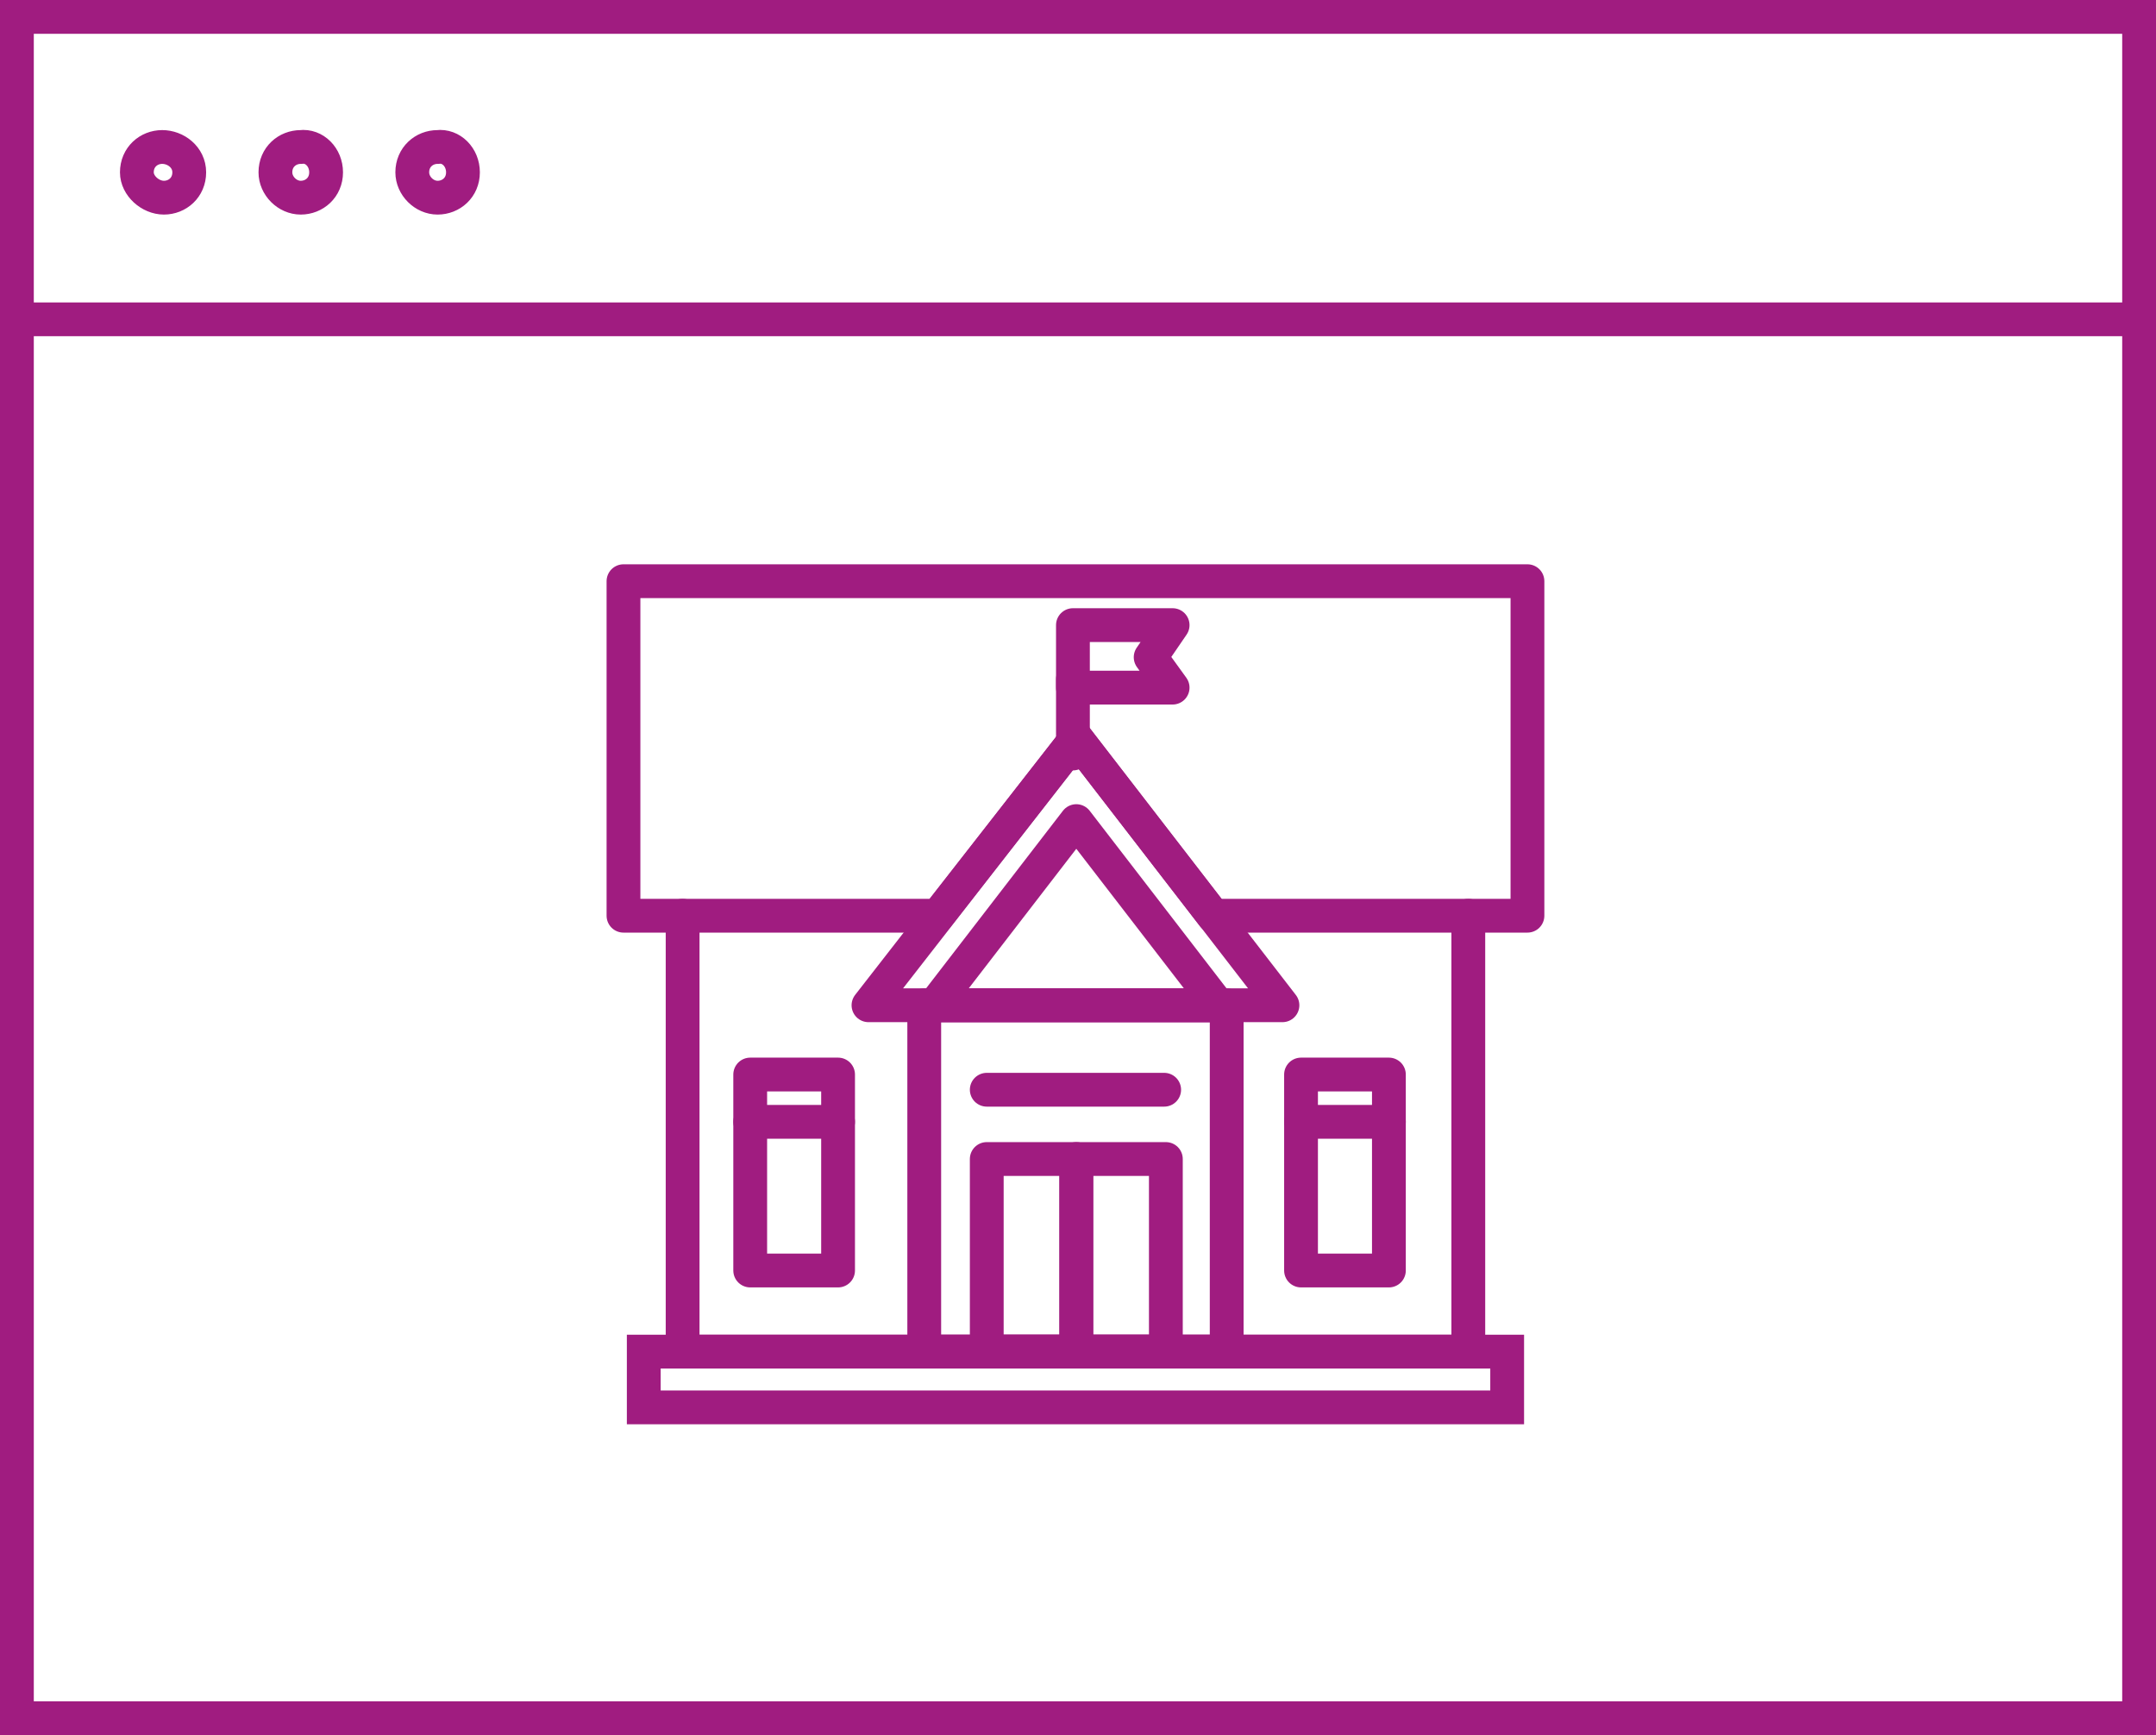
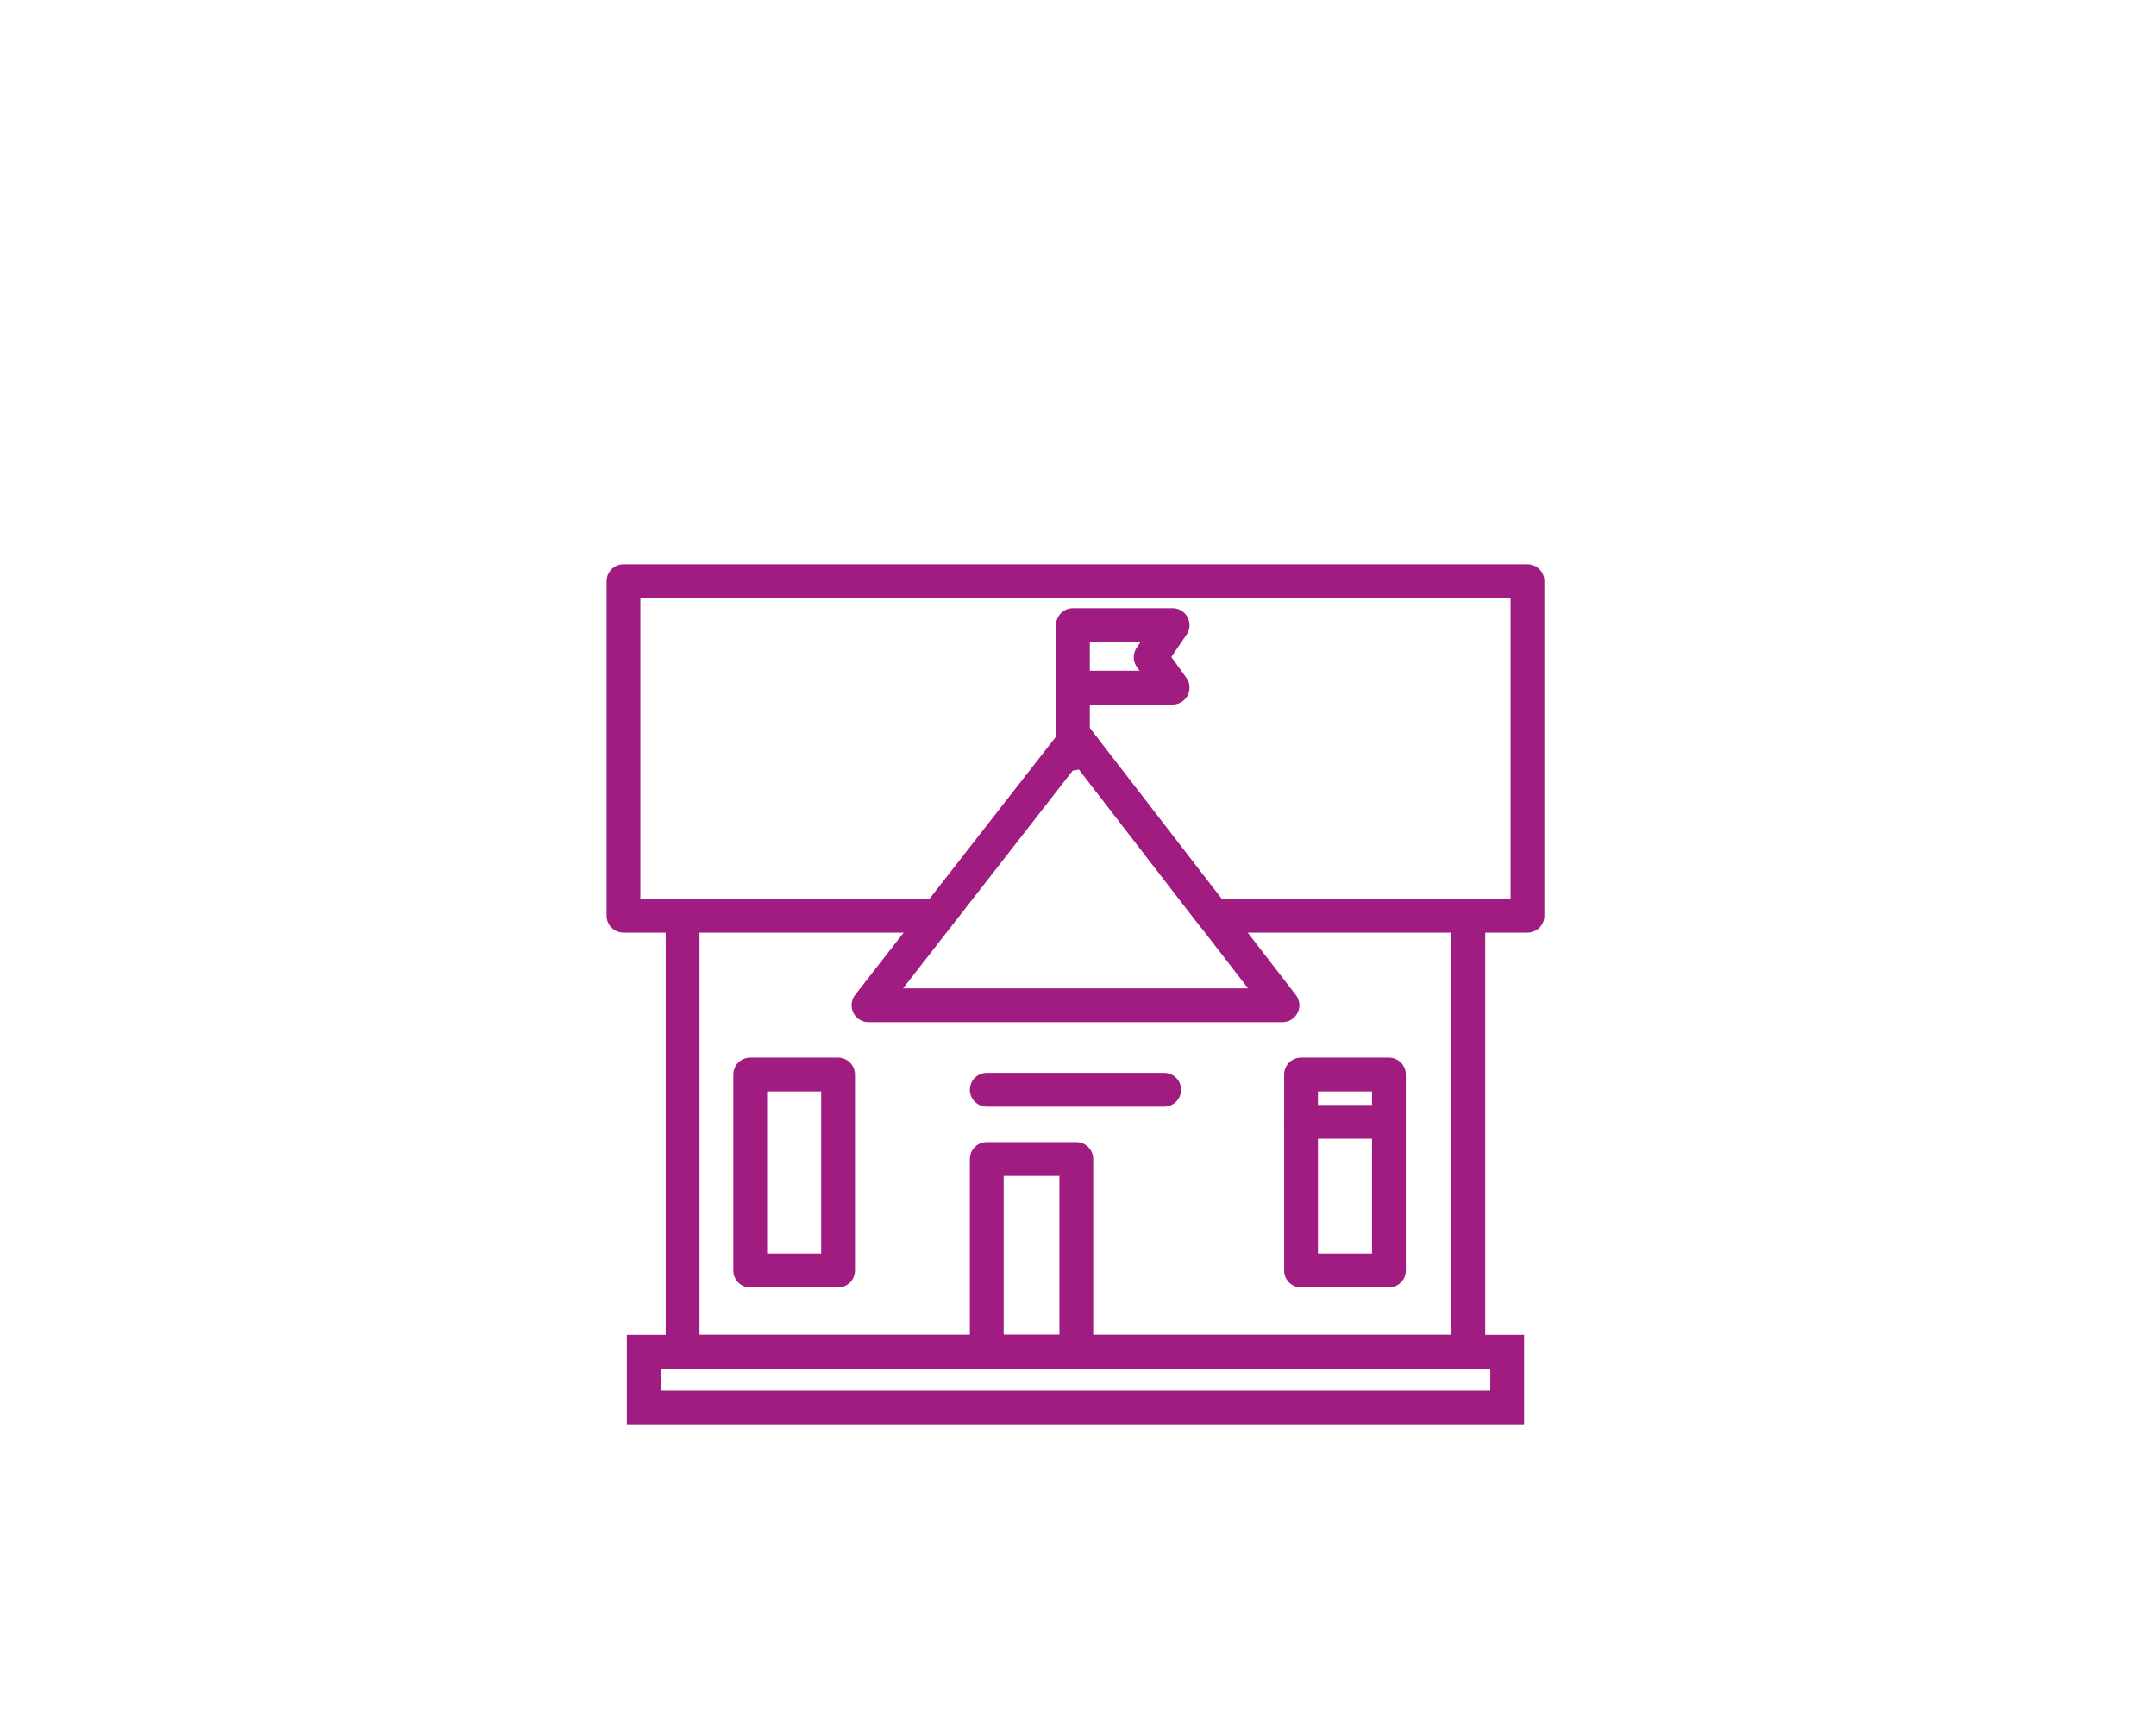
<svg xmlns="http://www.w3.org/2000/svg" version="1.1" id="Ebene_1" x="0px" y="0px" width="127.6px" height="102.7px" viewBox="0 0 127.6 102.7" style="enable-background:new 0 0 127.6 102.7;" xml:space="preserve">
  <style type="text/css">
	.st0{fill:none;stroke:#A01C80;stroke-width:2;stroke-miterlimit:10;}
	.st1{fill:none;stroke:#A01C80;stroke-width:2;stroke-linecap:round;stroke-miterlimit:10;}
	.st2{fill:none;stroke:#A01C80;stroke-width:2;stroke-linecap:round;stroke-linejoin:round;stroke-miterlimit:10;}
</style>
-   <path class="st0" d="M27.4,10.2c0,0.9-0.7,1.5-1.5,1.5s-1.5-0.7-1.5-1.5c0-0.9,0.7-1.5,1.5-1.5C26.7,8.6,27.4,9.3,27.4,10.2z   M19.3,10.2c0,0.9-0.7,1.5-1.5,1.5s-1.5-0.7-1.5-1.5c0-0.9,0.7-1.5,1.5-1.5C18.6,8.6,19.3,9.3,19.3,10.2z M11.2,10.2  c0,0.9-0.7,1.5-1.5,1.5S8.1,11,8.1,10.2c0-0.9,0.7-1.5,1.5-1.5S11.2,9.3,11.2,10.2z M1,18.9h125.6H1z M1,101.7h125.6V1H1V101.7z" />
  <rect x="38.1" y="80" class="st1" width="51.1" height="3.3" />
  <polyline class="st2" points="86.9,54.2 86.9,80 40.4,80 40.4,54.2 " />
-   <rect x="54.7" y="59.5" class="st2" width="17.9" height="20.5" />
  <polygon class="st2" points="63.7,43.7 51.4,59.5 56.1,59.5 63.7,59.5 71.2,59.5 75.9,59.5 " />
  <polygon class="st2" points="36.9,34.4 36.9,54.2 55.5,54.2 63.7,43.7 71.8,54.2 90.4,54.2 90.4,34.4 " />
-   <polygon class="st2" points="63.7,48.6 55.3,59.5 58.5,59.5 63.7,59.5 68.8,59.5 72.1,59.5 " />
  <rect x="58.4" y="68.6" class="st2" width="5.3" height="11.4" />
-   <rect x="63.7" y="68.6" class="st2" width="5.3" height="11.4" />
  <line class="st2" x1="58.4" y1="64.5" x2="68.9" y2="64.5" />
  <rect x="44.4" y="63.6" class="st2" width="5.2" height="11.6" />
-   <line class="st2" x1="44.4" y1="66.4" x2="49.6" y2="66.4" />
  <rect x="77" y="63.6" class="st2" width="5.2" height="11.6" />
  <line class="st2" x1="77" y1="66.4" x2="82.2" y2="66.4" />
  <polygon class="st2" points="69.4,40.7 63.5,40.7 63.5,37 69.4,37 68.1,38.9 " />
  <line class="st2" x1="63.5" y1="40.2" x2="63.5" y2="44.6" />
</svg>